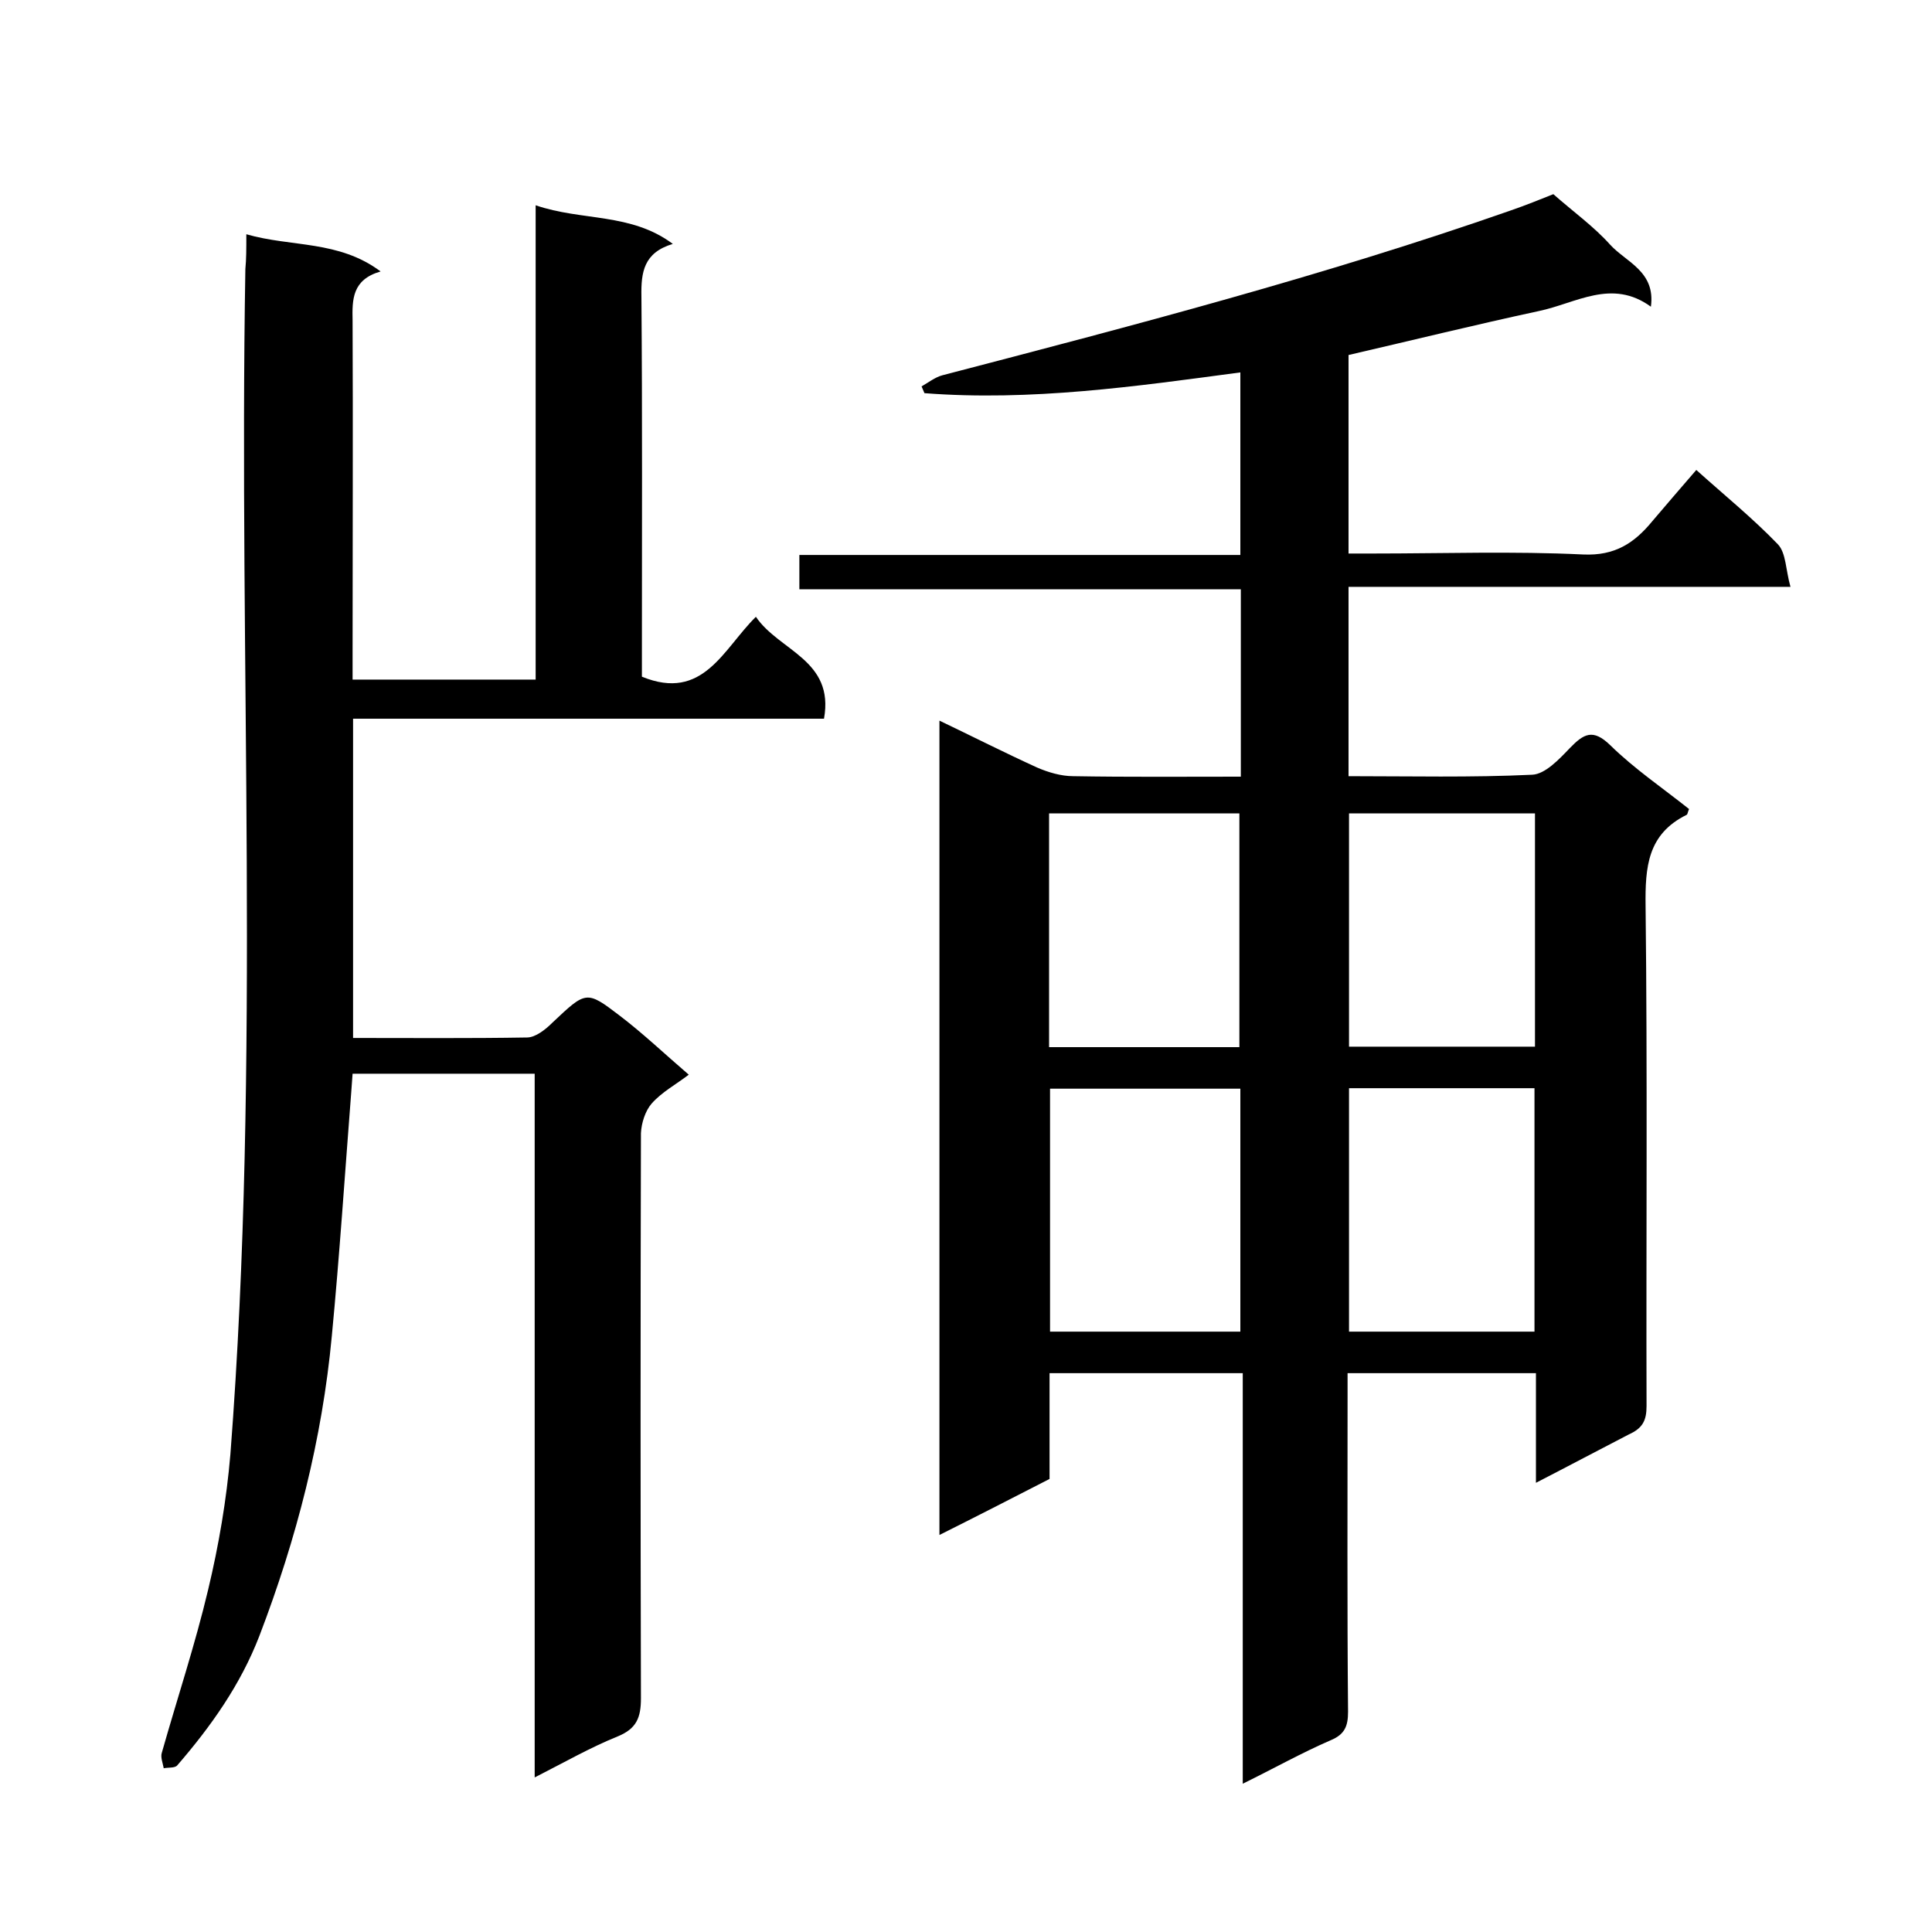
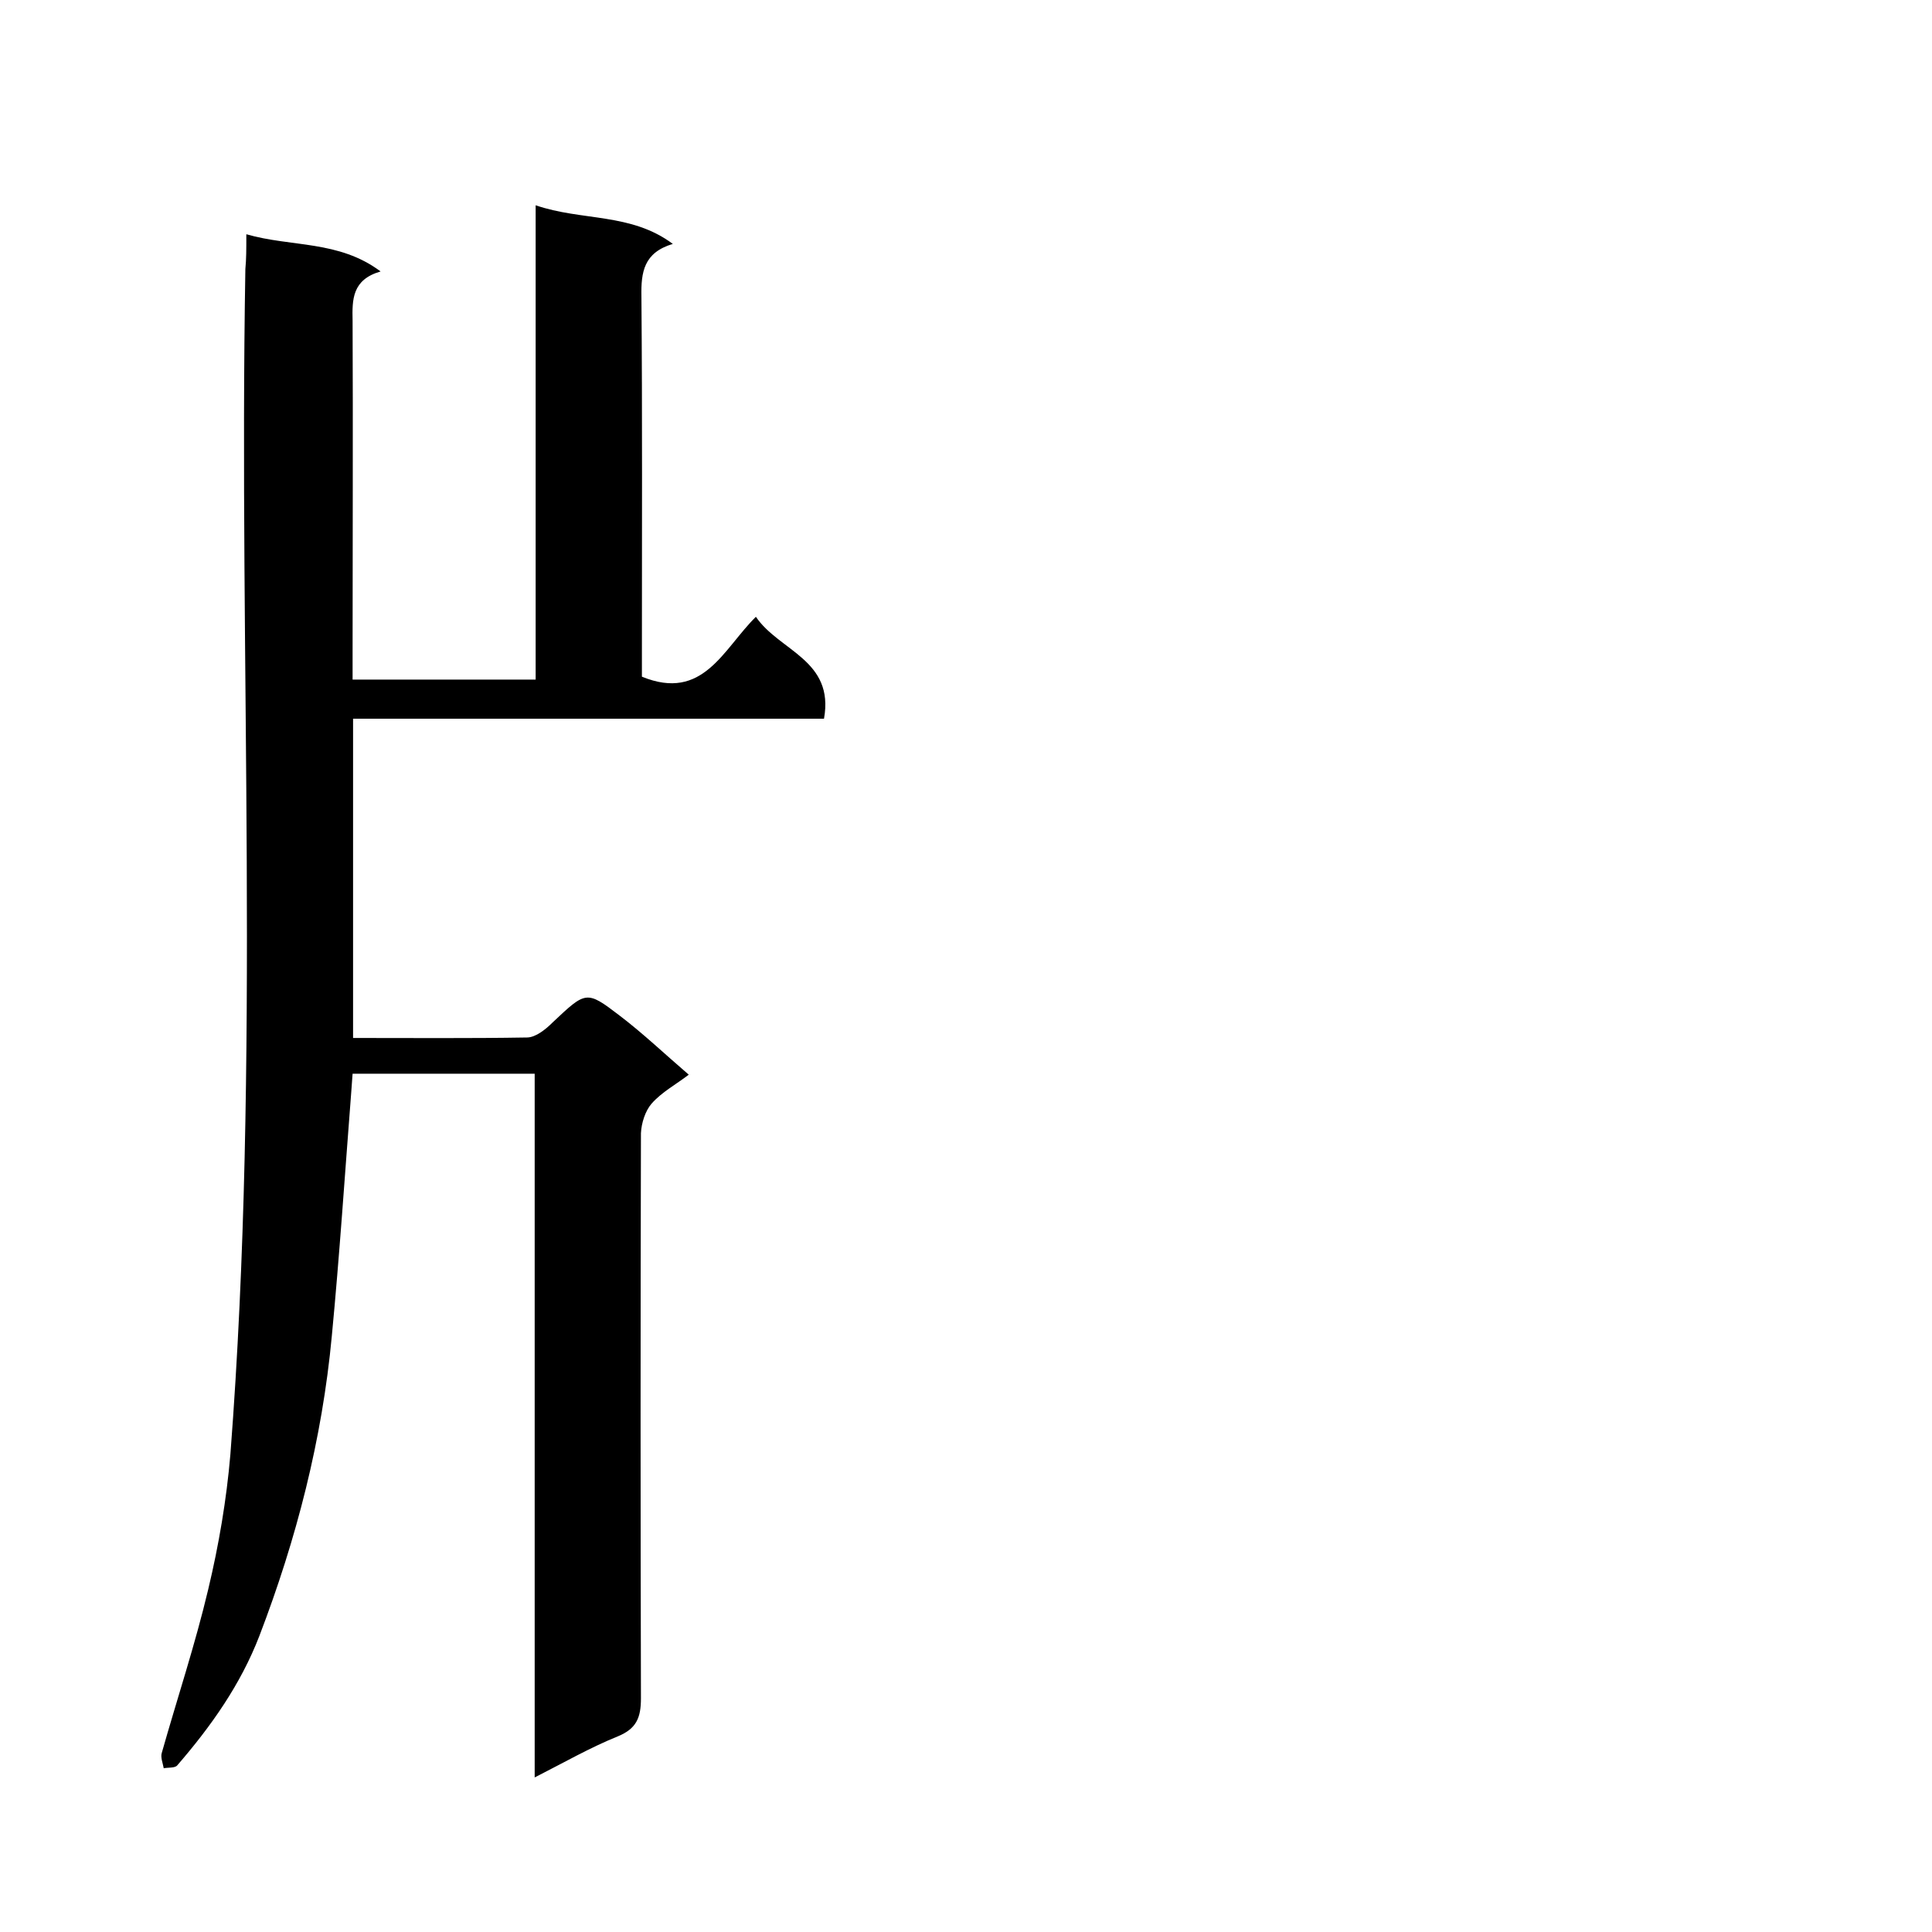
<svg xmlns="http://www.w3.org/2000/svg" enable-background="new 0 0 400 400" viewBox="0 0 400 400">
-   <path d="m318 307c0-7.9 0-15.2 0-22.7-13 0-25.6 0-39 0v5.1c0 21.7-.1 43.3.1 65 0 3-.7 4.7-3.6 5.9-6 2.6-11.7 5.8-18.2 9 0-28.6 0-56.6 0-85-13.6 0-26.6 0-40 0v21.9c-7.6 3.9-15 7.7-22.8 11.6 0-56.1 0-112.1 0-168.6 6.7 3.2 13.4 6.6 20.2 9.7 2.3 1 5 1.8 7.5 1.8 11.5.2 22.9.1 34.7.1 0-13 0-25.6 0-38.8-30.3 0-60.7 0-91.4 0 0-2.6 0-4.6 0-7.1h91.3c0-12.8 0-25.1 0-37.8-21.6 2.9-43.4 6-65.4 4.3-.2-.5-.4-.9-.6-1.4 1.4-.8 2.8-1.9 4.3-2.3 39.5-10.3 79-20.6 117.6-34.1 3.2-1.1 6.4-2.4 8.9-3.4 4.2 3.7 8.4 6.7 11.8 10.5 3.3 3.6 9.4 5.5 8.4 12.8-8.1-5.9-15.5-.7-23.2.9-13 2.8-26 6-39.4 9.1v41.1h5.1c14.5 0 29-.5 43.5.2 6.6.3 10.6-2.4 14.3-6.9 2.9-3.4 5.8-6.8 9.1-10.6 5.9 5.3 11.7 10 16.9 15.4 1.7 1.8 1.6 5.3 2.6 8.8-31.1 0-61.1 0-91.5 0v39.2c12.8 0 25.4.3 38-.3 2.7-.1 5.6-3.2 7.8-5.5 2.9-3 4.8-4.1 8.4-.6 5 4.9 10.9 8.9 16.3 13.2-.3.7-.3 1.1-.5 1.2-8.1 4-8.6 10.8-8.5 18.9.4 34.5.1 69 .2 103.5 0 3-.8 4.6-3.7 5.9-6.2 3.2-12.4 6.5-19.2 10zm-61.2-81.6c-13.5 0-26.5 0-39.4 0v50.3h39.4c0-16.8 0-33.4 0-50.3zm60.9 50.3c0-17 0-33.7 0-50.4-13 0-25.7 0-38.4 0v50.4zm-61.1-58.9c0-16.4 0-32.5 0-48.4-13.4 0-26.4 0-39.4 0v48.4zm61.2-48.4c-13.2 0-26 0-38.5 0v48.3h38.5c0-16.3 0-32.2 0-48.3z" />
  <path d="m51 48.5c9.4 2.7 19.1 1.2 27.8 7.7-5.9 1.7-5.9 5.8-5.8 10.2.1 22.8 0 45.6 0 68.5v5.8h37.9c0-32.5 0-64.9 0-98.2 9.6 3.3 19.7 1.5 28.4 8-6 1.8-6.6 5.8-6.5 10.9.2 24.5.1 49 .1 73.5v5.2c12.7 5.2 16.8-5.7 23.6-12.4 4.8 7.1 16.3 8.9 14.1 21.1-32.4 0-64.8 0-97.5 0v66.1c12.1 0 24.1.1 36-.1 1.8 0 3.9-1.7 5.3-3.1 6.9-6.5 7-6.7 13.8-1.5 5 3.8 9.5 8.1 14.4 12.3-2.6 2-5.6 3.6-7.7 6-1.3 1.5-2.1 4-2.2 6.1-.1 39-.1 78 0 117 0 4-.9 6.3-4.8 7.9-5.7 2.3-11.1 5.4-17.2 8.5 0-48.9 0-97.1 0-145.7-12.7 0-24.9 0-37.7 0-.1 1.3-.2 2.7-.3 4.1-1.3 16.7-2.4 33.5-4 50.2-2 21.4-7.3 42-15 62.1-3.9 10.1-10 18.7-17 26.8-.5.6-1.9.4-2.8.6-.2-1.1-.7-2.3-.4-3.2 3.2-11.3 6.9-22.4 9.6-33.8 2.2-9.2 3.8-18.6 4.6-28 6.3-81.7 1.7-163.6 3.1-245.4.2-2.1.2-4 .2-7.2z" />
</svg>